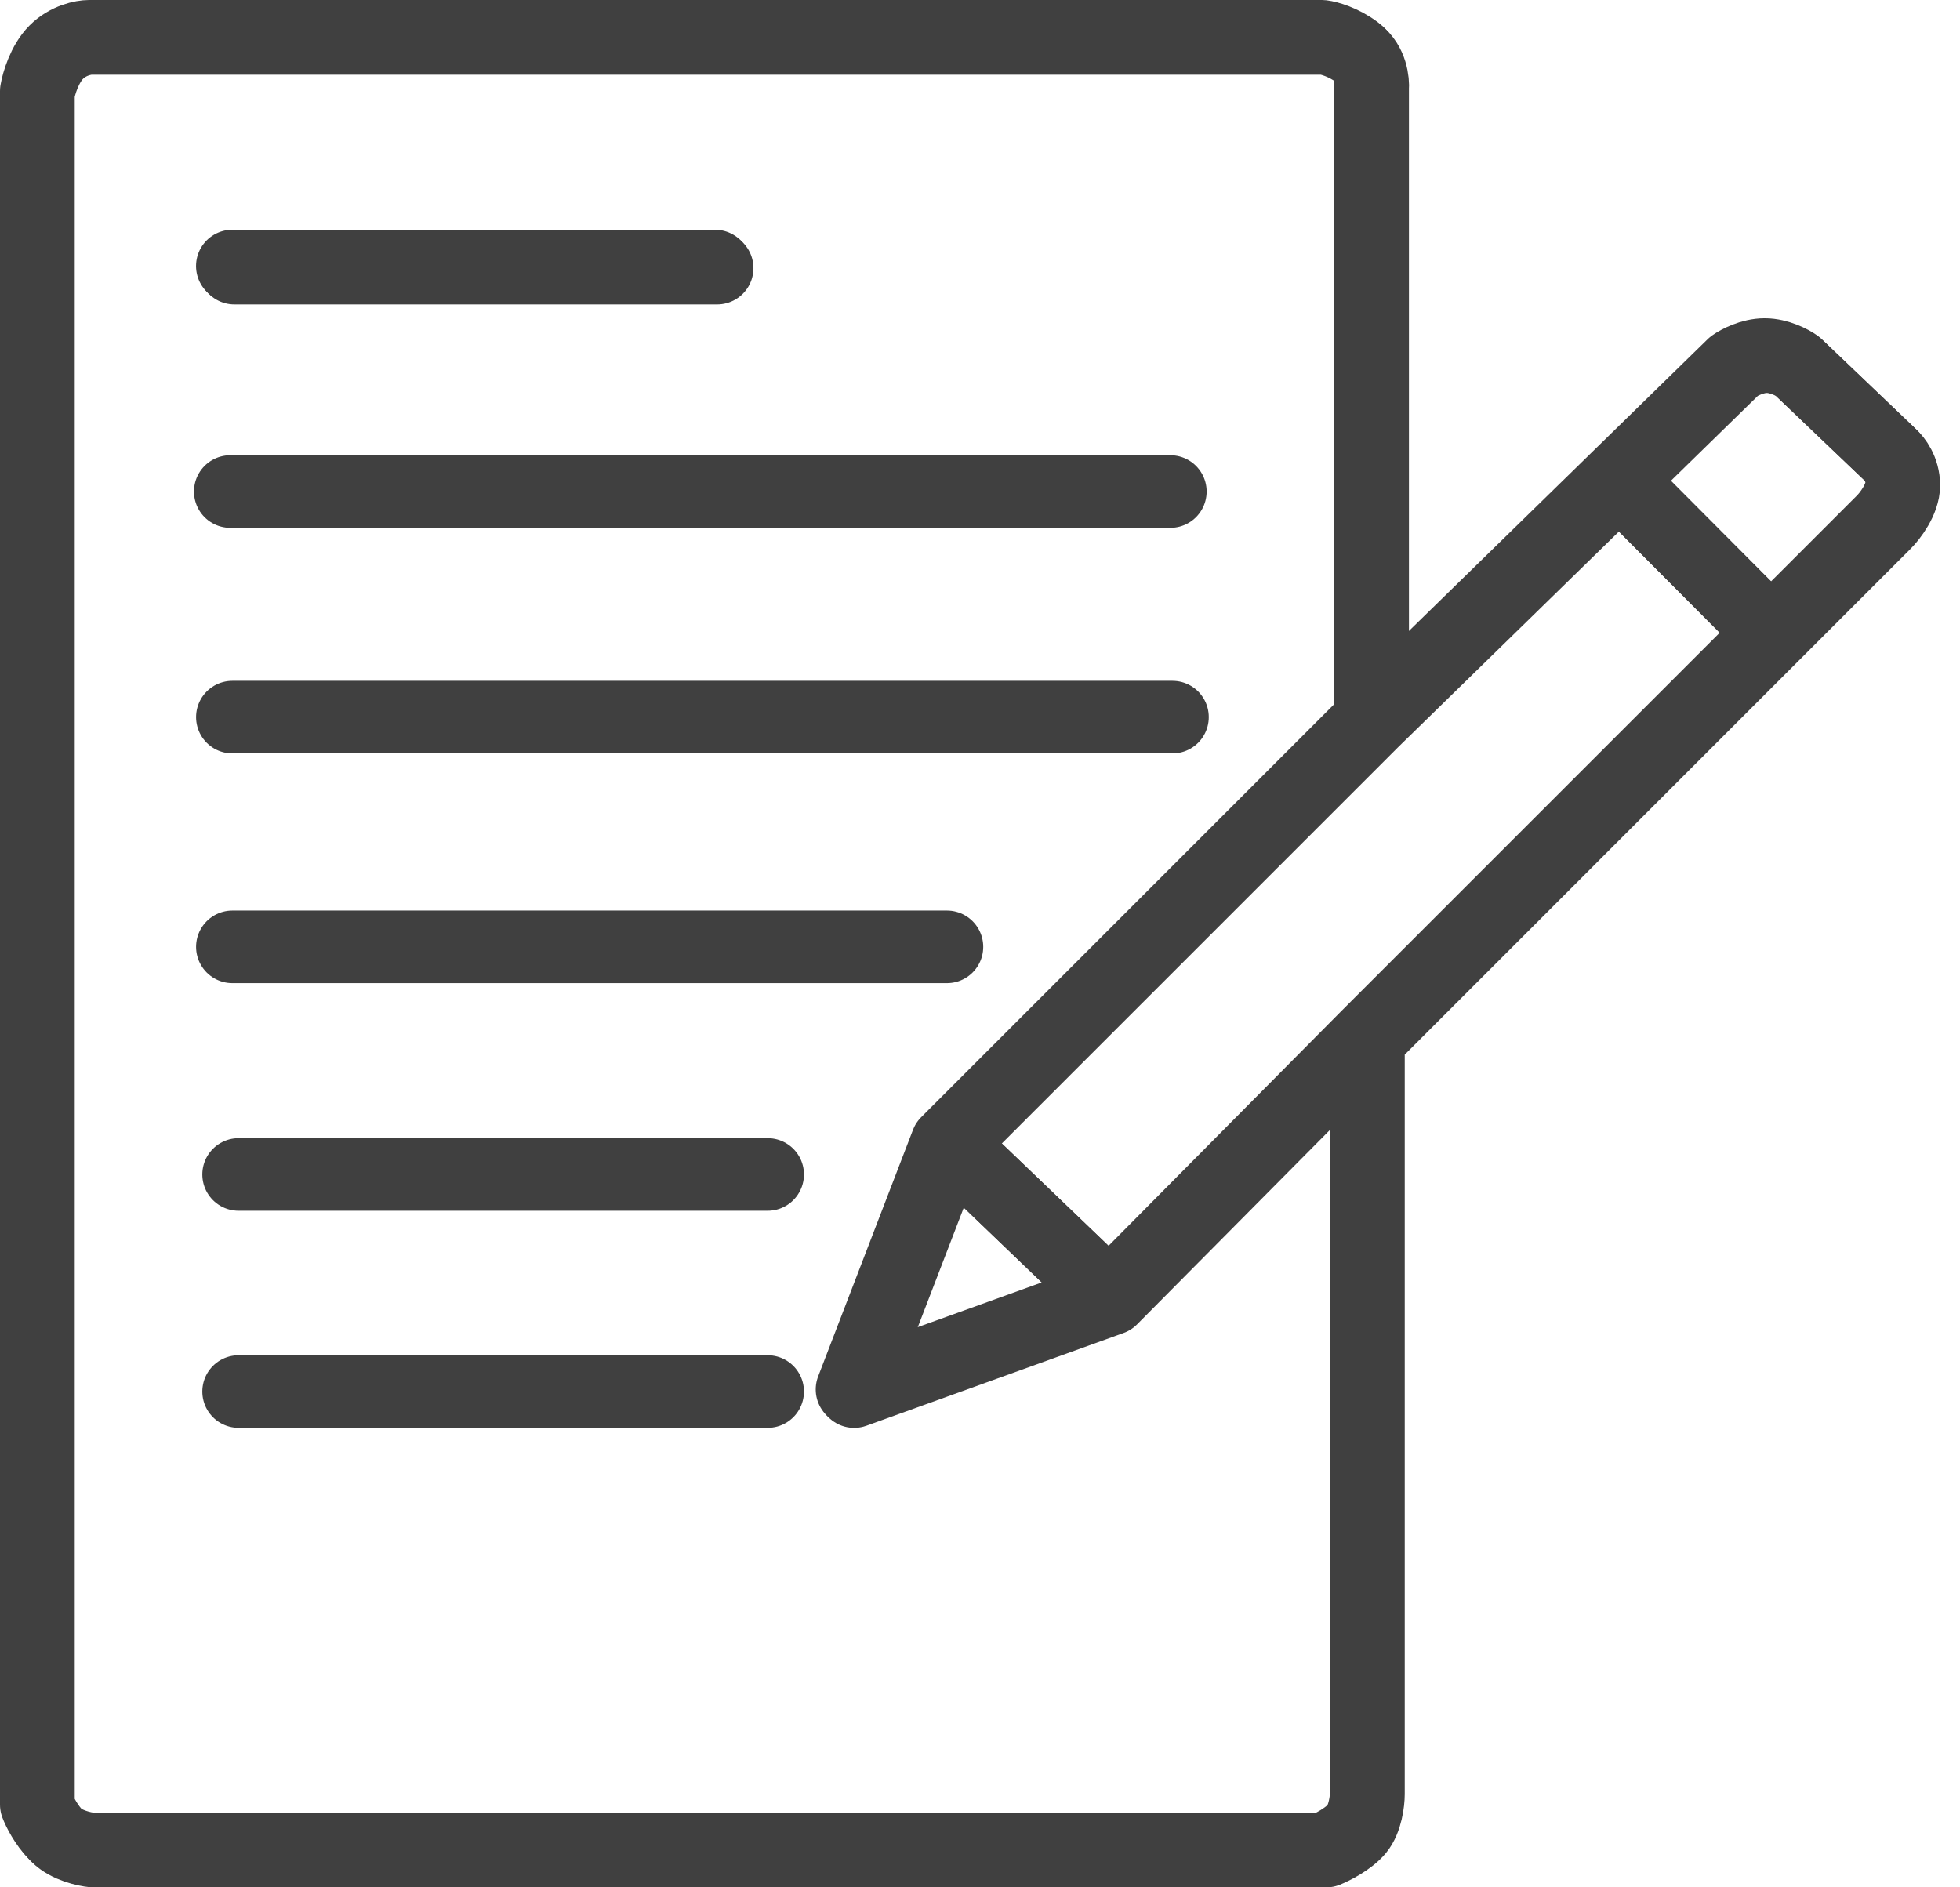
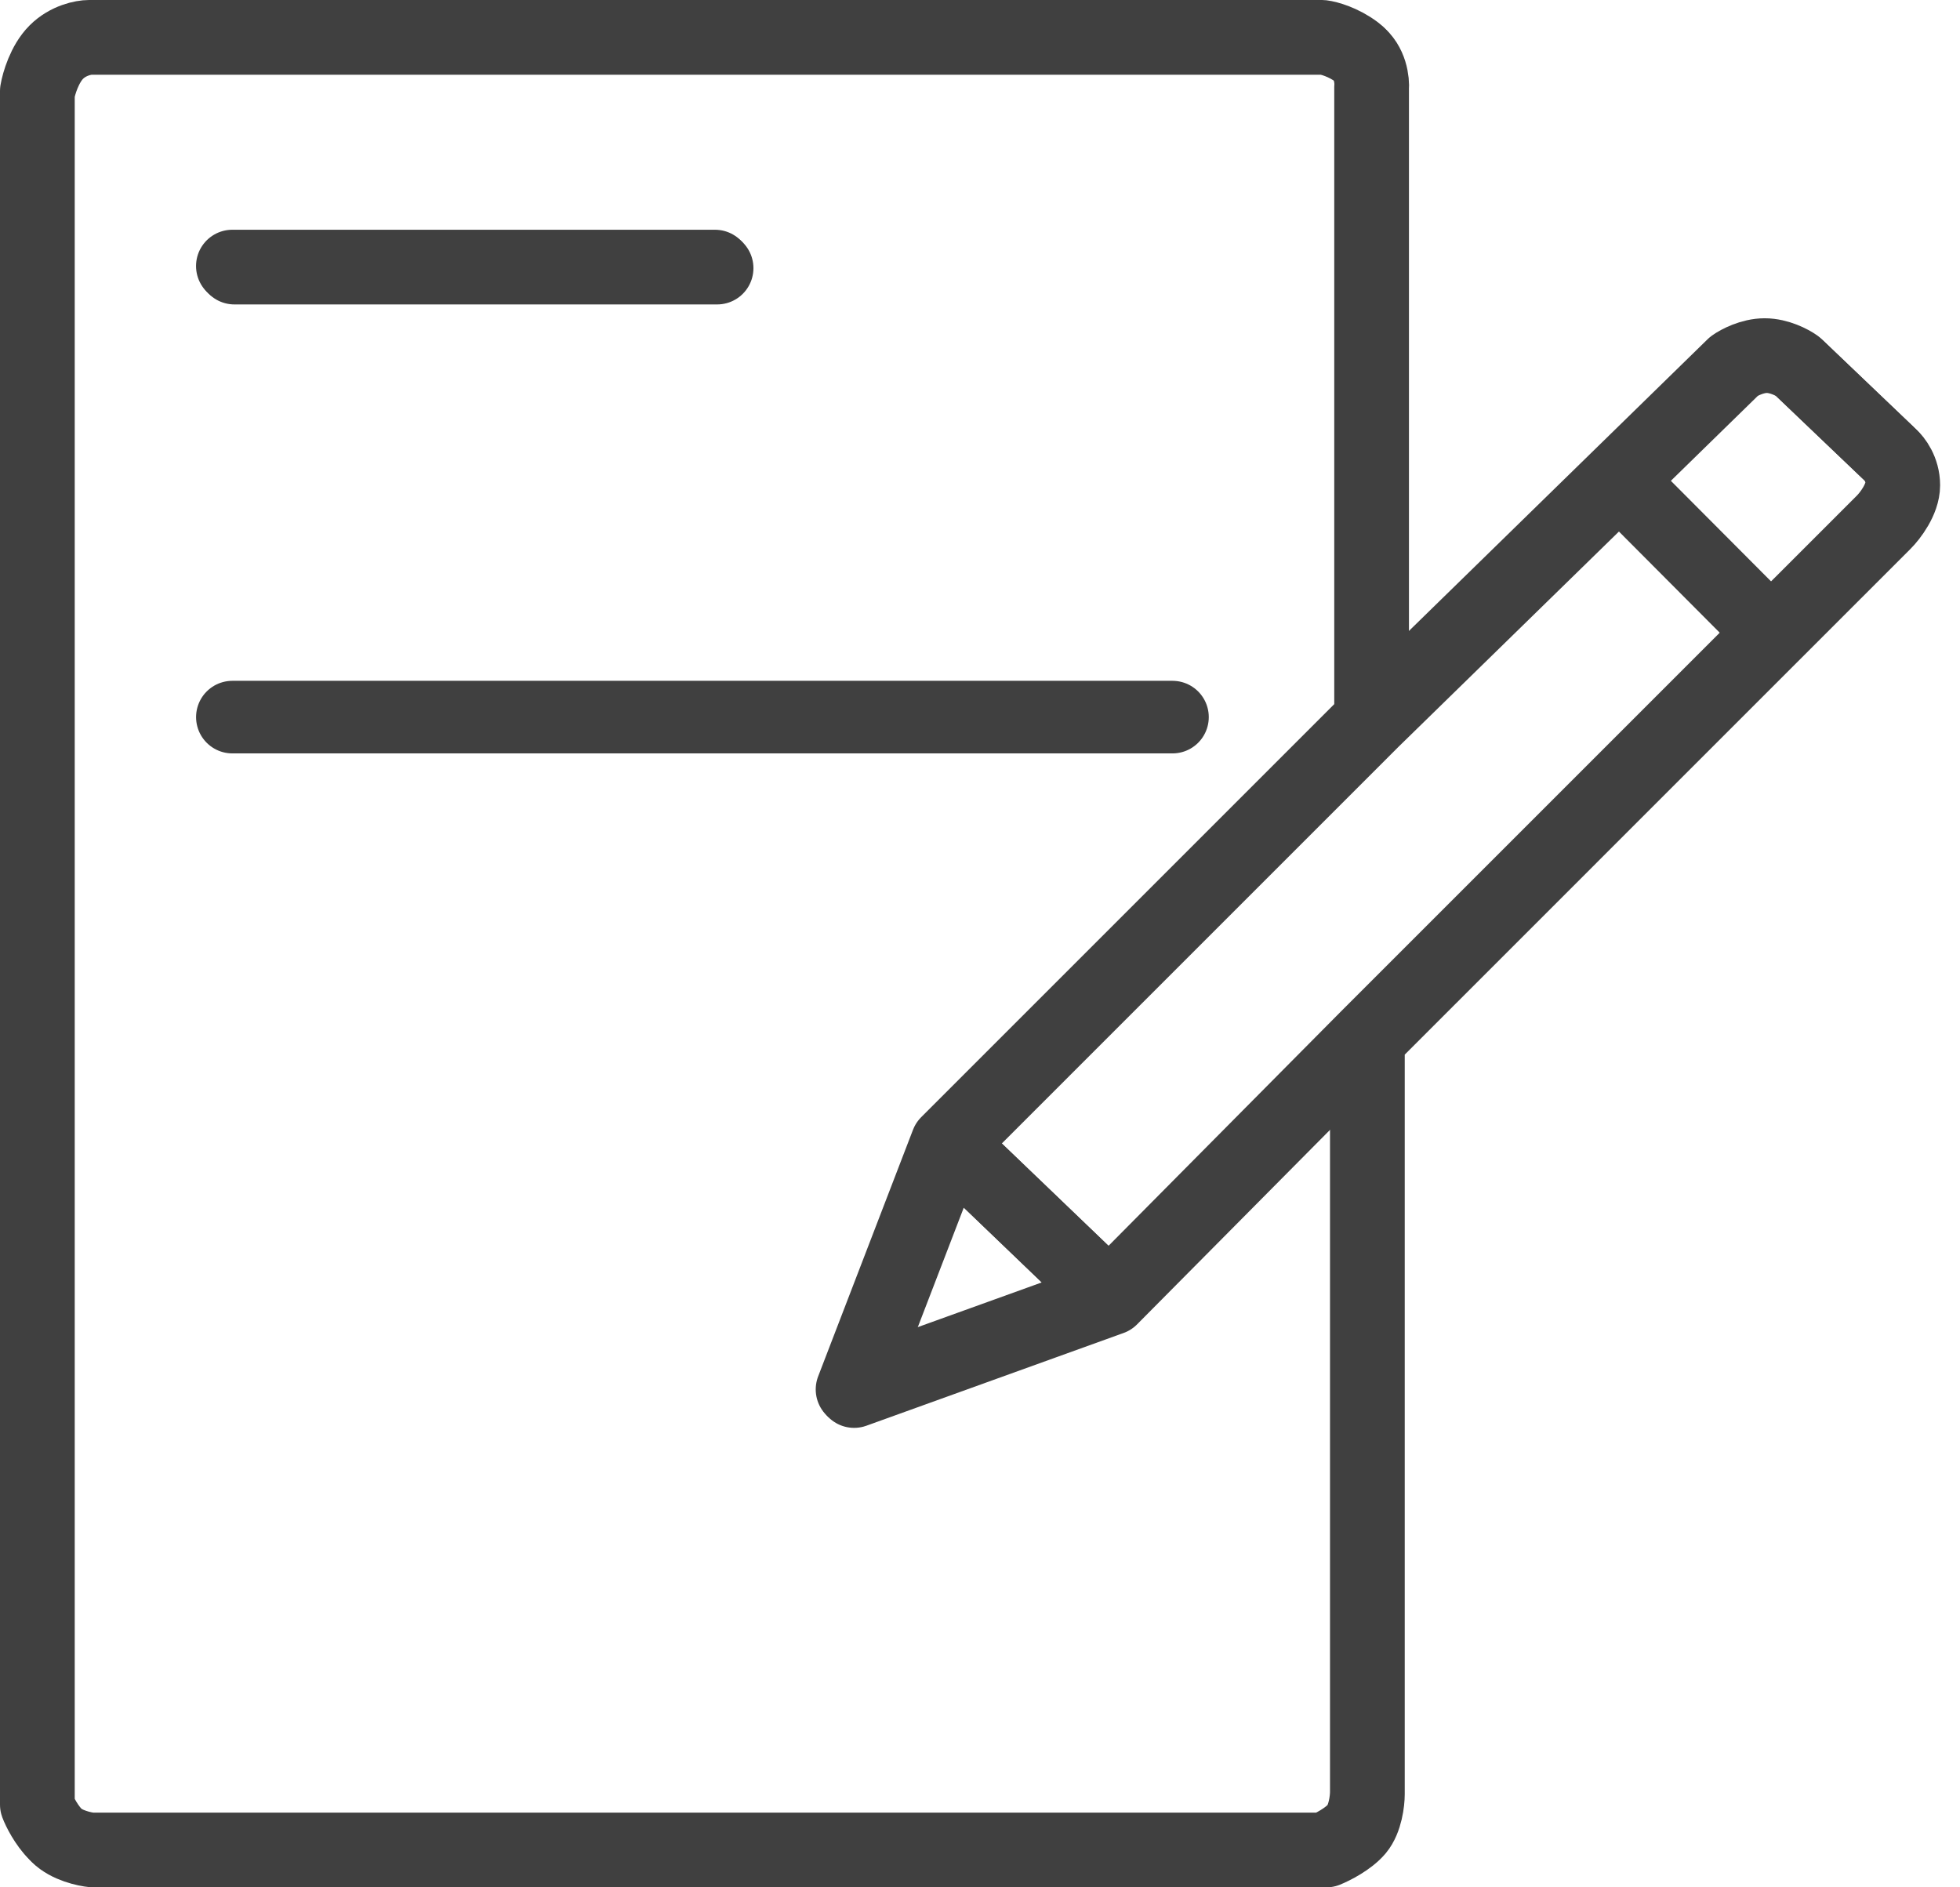
<svg xmlns="http://www.w3.org/2000/svg" width="54" height="52" viewBox="0 0 54 52" fill="none">
-   <path d="M37.643 28.584V49.374C37.643 49.587 37.585 50.083 37.353 50.361C37.121 50.64 36.676 50.864 36.482 50.942H2.51C2.297 50.923 1.801 50.814 1.523 50.535C1.244 50.257 1.058 49.877 1 49.722V2.51C1.039 2.278 1.197 1.732 1.523 1.407C1.848 1.081 2.278 1 2.452 1H36.424C36.579 1.019 36.981 1.128 37.353 1.407C37.725 1.685 37.779 2.181 37.76 2.394V19.815M37.643 28.584L30.559 35.727M37.643 28.584L48.793 17.434M37.76 19.815L44.554 13.179M37.76 19.815L26.113 31.462M30.559 35.727L23.474 38.282L26.087 31.488L26.113 31.462M30.559 35.727L26.113 31.462M44.554 13.179L47.748 10.059C47.883 9.962 48.247 9.769 48.619 9.769C48.991 9.769 49.355 9.962 49.49 10.059L52.045 12.498C52.161 12.595 52.394 12.893 52.394 13.311C52.394 13.729 52.045 14.182 51.871 14.357L48.793 17.434M44.554 13.179L48.793 17.434M6.401 7.33H19.699" stroke="#404040" stroke-width="2" stroke-linecap="round" stroke-linejoin="round" />
+   <path d="M37.643 28.584V49.374C37.643 49.587 37.585 50.083 37.353 50.361C37.121 50.64 36.676 50.864 36.482 50.942H2.51C2.297 50.923 1.801 50.814 1.523 50.535C1.244 50.257 1.058 49.877 1 49.722V2.51C1.039 2.278 1.197 1.732 1.523 1.407C1.848 1.081 2.278 1 2.452 1H36.424C36.579 1.019 36.981 1.128 37.353 1.407C37.725 1.685 37.779 2.181 37.76 2.394V19.815M37.643 28.584L30.559 35.727M37.643 28.584L48.793 17.434M37.76 19.815L44.554 13.179M37.76 19.815L26.113 31.462M30.559 35.727L23.474 38.282L26.087 31.488L26.113 31.462M30.559 35.727L26.113 31.462M44.554 13.179L47.748 10.059C47.883 9.962 48.247 9.769 48.619 9.769C48.991 9.769 49.355 9.962 49.49 10.059L52.045 12.498C52.161 12.595 52.394 12.893 52.394 13.311C52.394 13.729 52.045 14.182 51.871 14.357L48.793 17.434M44.554 13.179M6.401 7.33H19.699" stroke="#404040" stroke-width="2" stroke-linecap="round" stroke-linejoin="round" />
  <path d="M37.702 28.643V49.433C37.702 49.645 37.644 50.141 37.412 50.42C37.179 50.699 36.734 50.923 36.541 51.001H2.568C2.356 50.981 1.86 50.873 1.581 50.594C1.302 50.315 1.117 49.936 1.059 49.781V2.568C1.097 2.336 1.256 1.79 1.581 1.465C1.906 1.14 2.336 1.059 2.51 1.059H36.483C36.637 1.078 37.04 1.186 37.412 1.465C37.783 1.744 37.837 2.239 37.818 2.452V19.874M37.702 28.643L30.617 35.786M37.702 28.643L48.852 17.493M37.818 19.874L44.613 13.238M37.818 19.874L26.171 31.521M30.617 35.786L23.532 38.341L26.146 31.546L26.171 31.521M30.617 35.786L26.171 31.521M44.613 13.238L47.807 10.118C47.942 10.021 48.306 9.827 48.678 9.827C49.049 9.827 49.413 10.021 49.549 10.118L52.104 12.557C52.22 12.654 52.452 12.952 52.452 13.37C52.452 13.788 52.104 14.241 51.93 14.415L48.852 17.493M44.613 13.238L48.852 17.493M6.459 7.388H19.758" stroke="#404040" stroke-width="2" stroke-linecap="round" stroke-linejoin="round" />
-   <path d="M6.344 13.543H32.244" stroke="#404040" stroke-width="2" stroke-linecap="round" stroke-linejoin="round" />
  <path d="M6.402 19.758H32.303" stroke="#404040" stroke-width="2" stroke-linecap="round" stroke-linejoin="round" />
-   <path d="M6.402 26.088H26.089" stroke="#404040" stroke-width="2" stroke-linecap="round" stroke-linejoin="round" />
-   <path d="M6.574 32.359H21.15" stroke="#404040" stroke-width="2" stroke-linecap="round" stroke-linejoin="round" />
-   <path d="M6.574 38.34H21.15" stroke="#404040" stroke-width="2" stroke-linecap="round" stroke-linejoin="round" />
</svg>